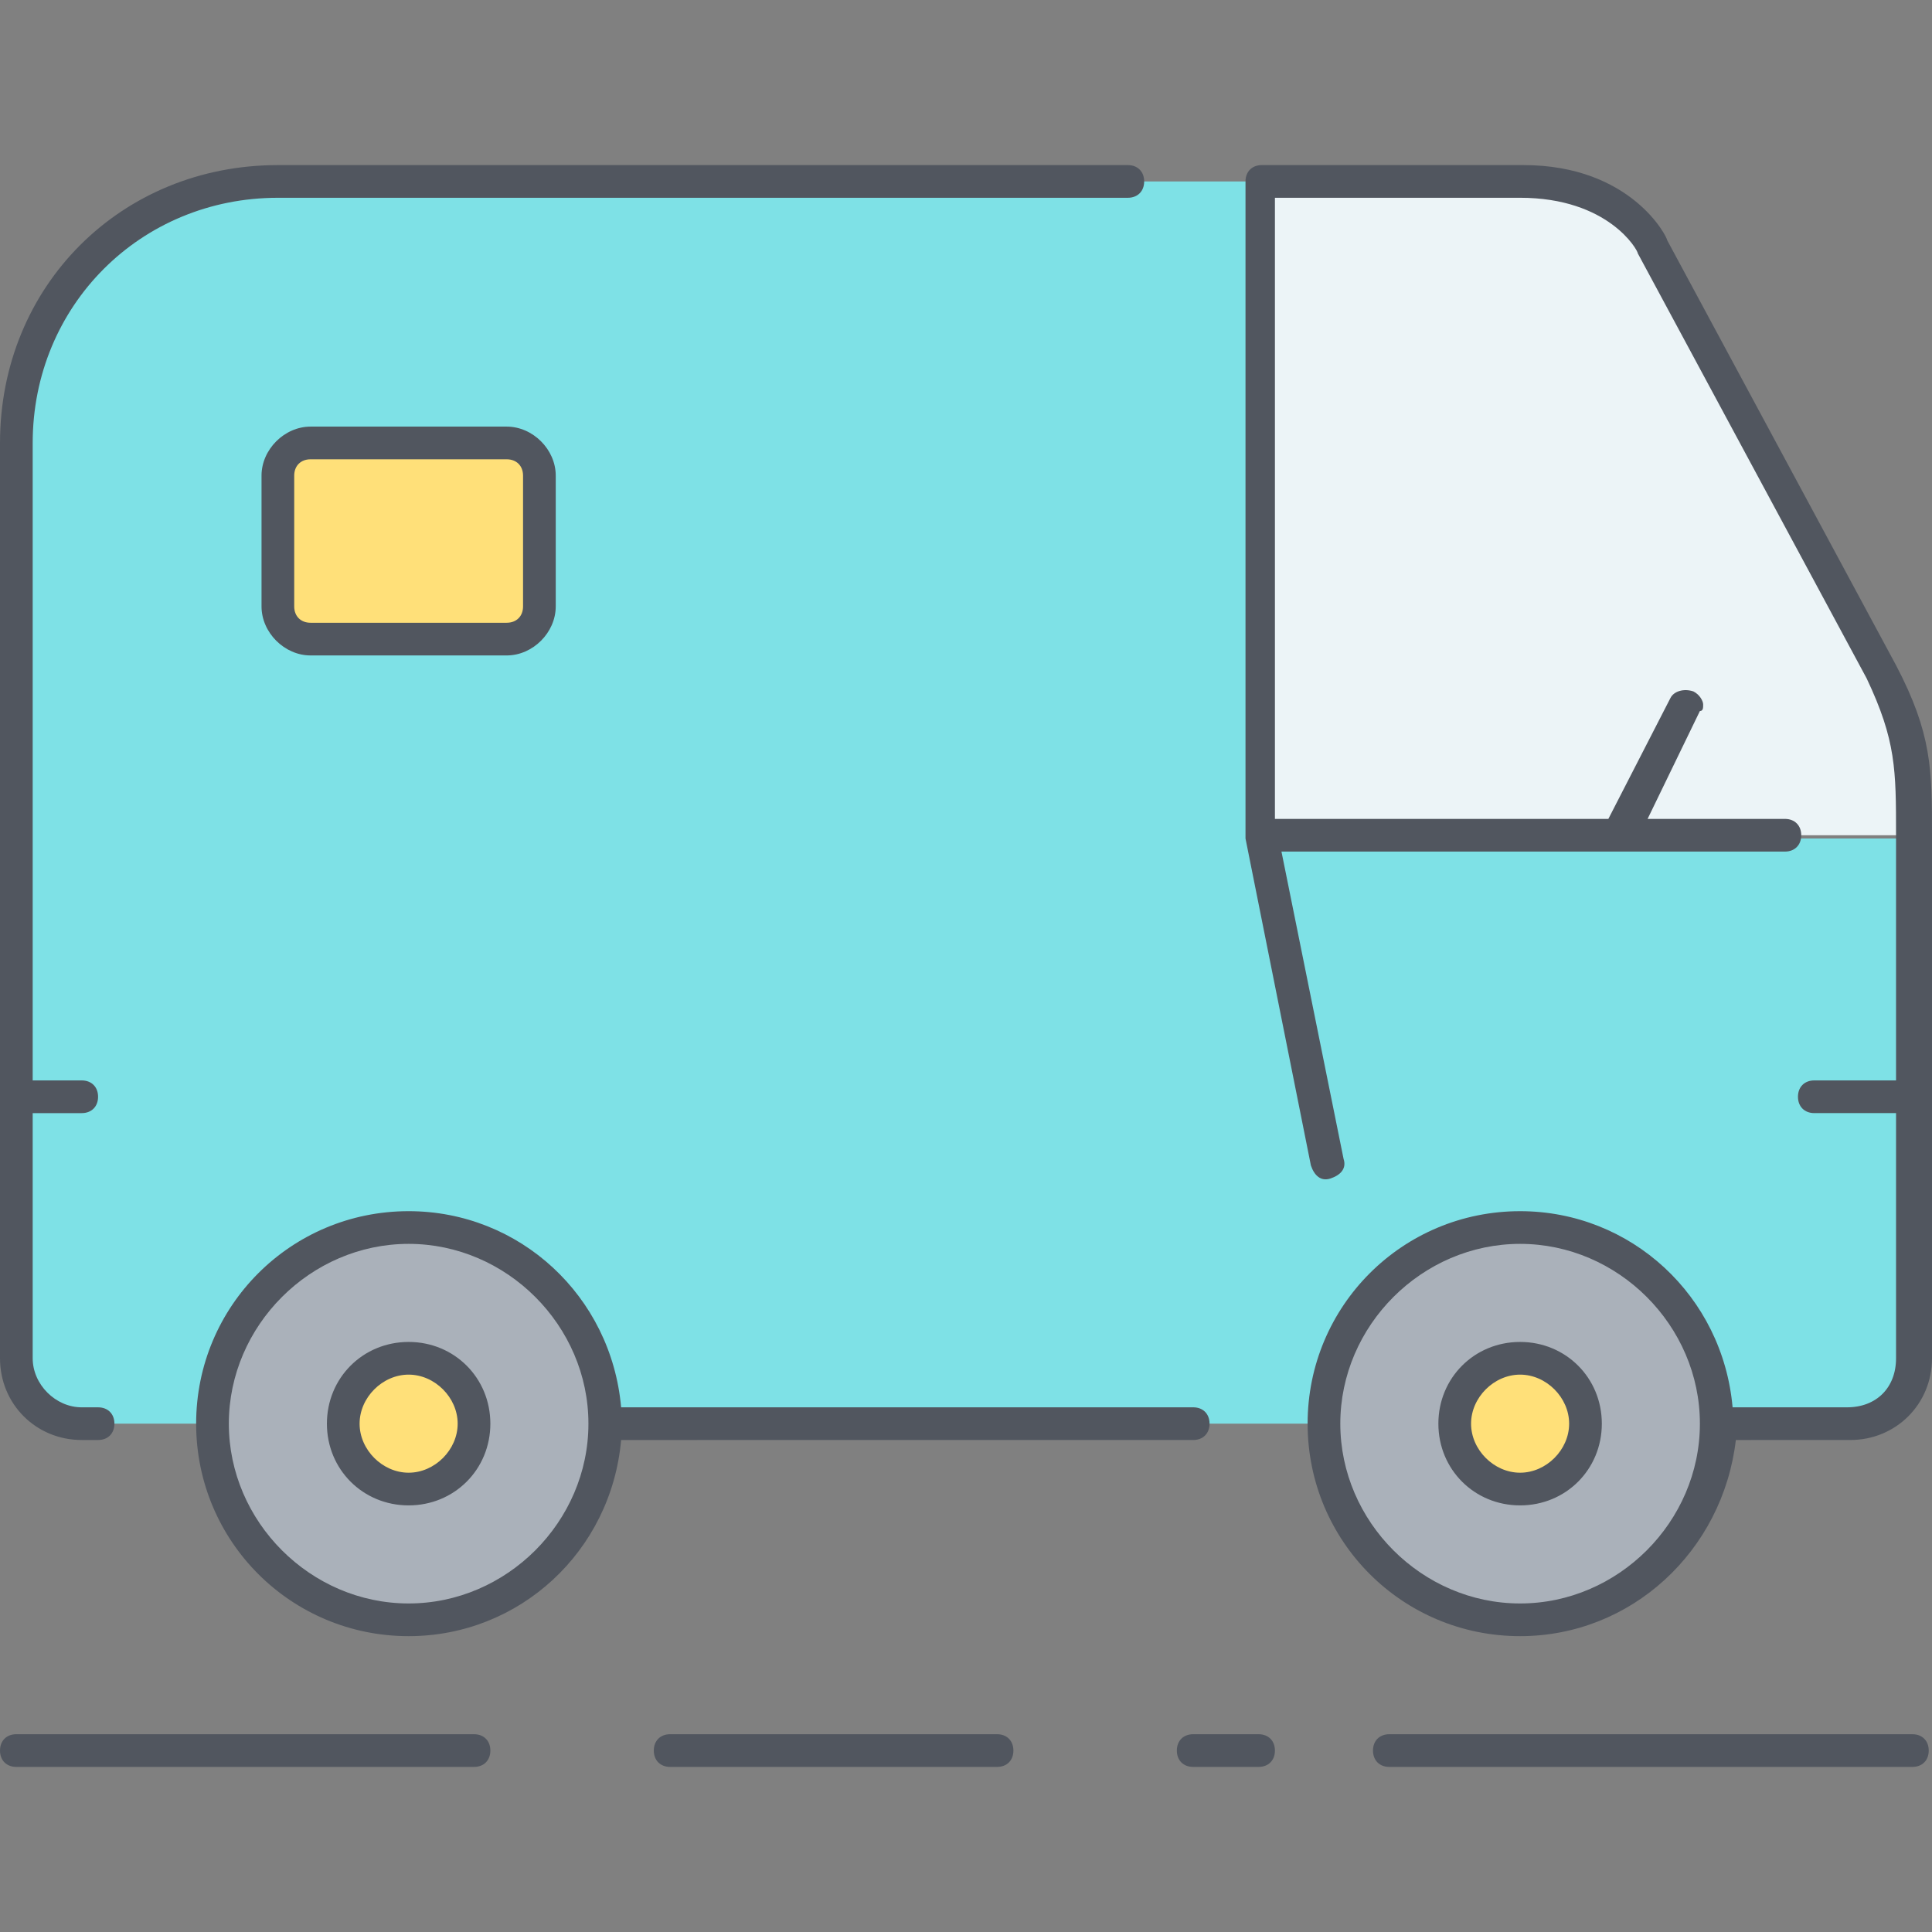
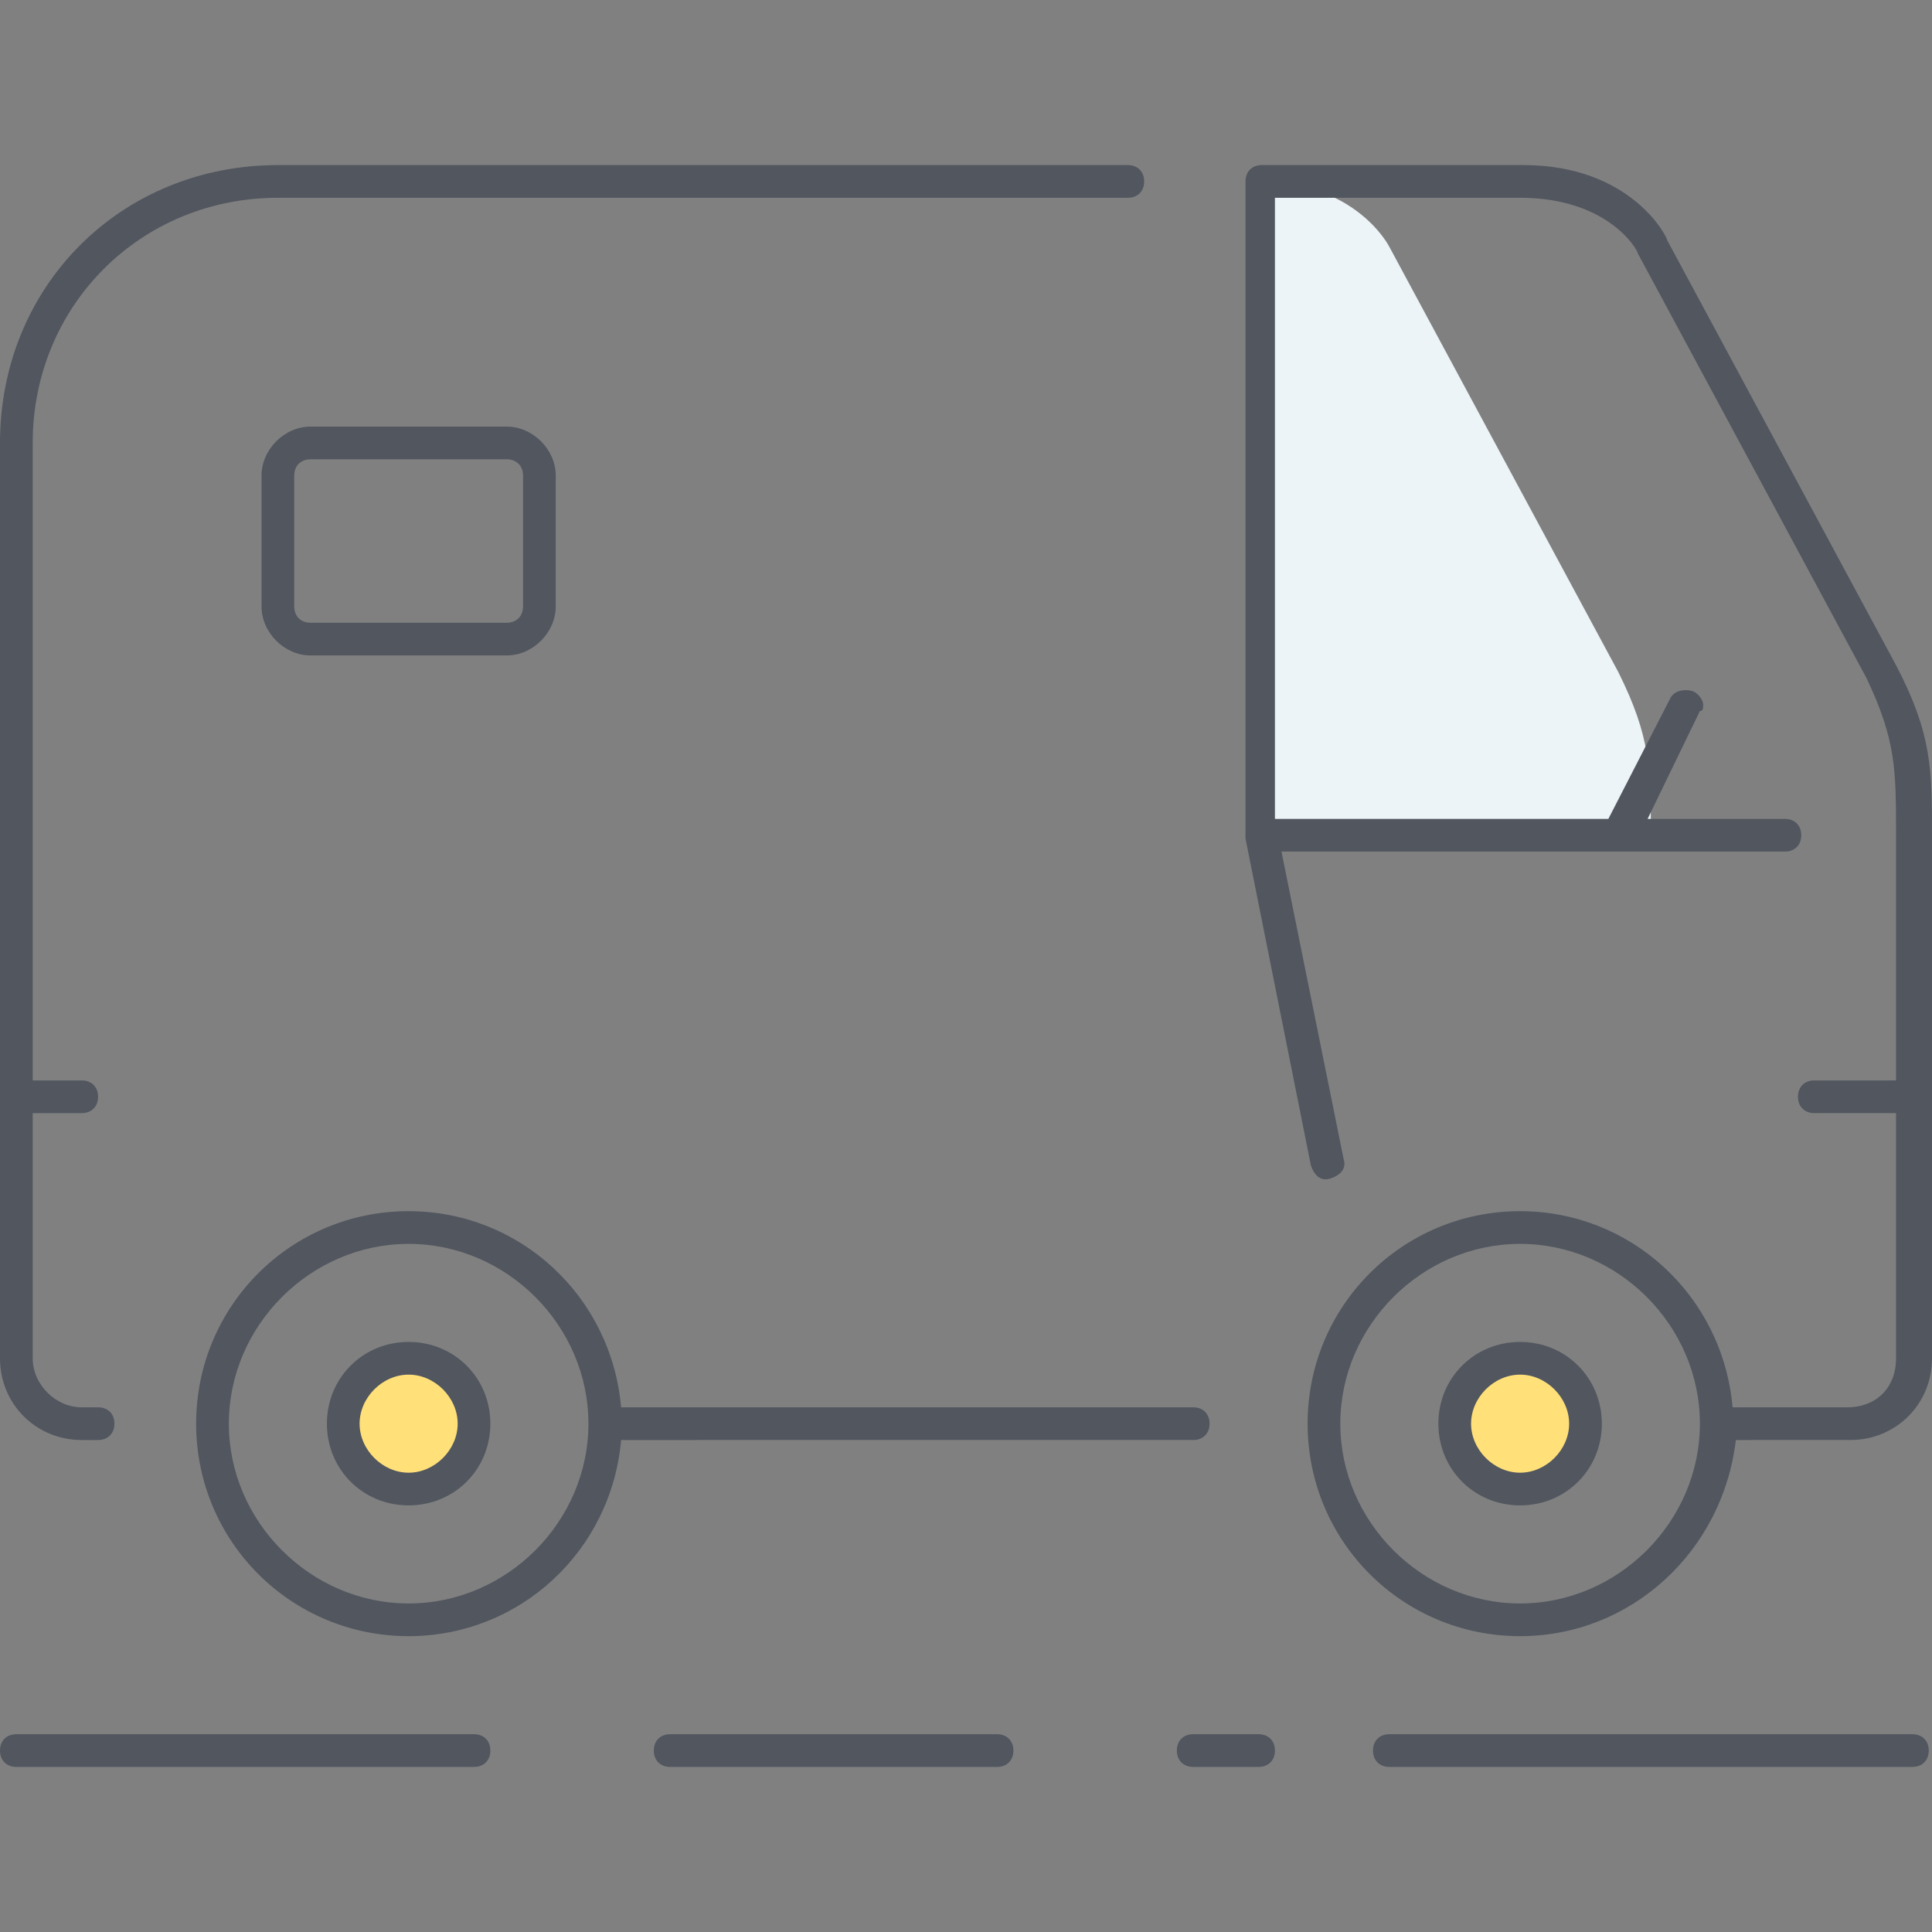
<svg xmlns="http://www.w3.org/2000/svg" version="1.1" id="Layer_1" x="0px" y="0px" viewBox="0 0 504.32 504.32" style="enable-background:new 0 0 504.32 504.32;" xml:space="preserve">
  <rect x="0" y="0" width="504.32" height="504.32" fill="#808080" stroke="none" />
  <g transform="translate(1 11)">
-     <path style="fill:#7EE1E6;" d="M352.28,331.613l0.853,0.853c9.387-13.653,24.747-22.187,42.667-22.187   c28.16,0,51.2,23.04,51.2,51.2h34.133c10.24,0,17.067-6.827,17.067-17.067v-68.267V207.88h-76.8h-93.867l23.893,123.733H352.28   l-0.853-0.853l-23.893-123.733V36.36h-256c-38.4,0-68.267,29.867-68.267,68.267v170.667v68.267c0,9.387,7.68,17.067,17.067,17.067   h33.28h0.853c0-28.16,23.04-51.2,51.2-51.2s51.2,23.04,51.2,51.2H344.6c0-10.24,3.413-20.48,8.533-29.013H352.28z" />
-     <path style="fill:#FFE079;" d="M139.8,113.16v34.133c0,4.267-4.267,8.533-8.533,8.533h-51.2c-4.267,0-8.533-4.267-8.533-8.533   V113.16c0-4.267,4.267-8.533,8.533-8.533h51.2C135.533,104.627,139.8,108.893,139.8,113.16" />
-     <path style="fill:#AAB1BA;" d="M105.667,309.427c28.16,0,51.2,23.04,51.2,51.2c0,28.16-23.04,51.2-51.2,51.2s-51.2-23.04-51.2-51.2   C54.467,332.467,77.507,309.427,105.667,309.427z M395.8,309.427c28.16,0,51.2,23.04,51.2,51.2c0,28.16-23.04,51.2-51.2,51.2   s-51.2-23.04-51.2-51.2c0-10.24,3.413-20.48,8.533-29.013C362.52,317.96,377.88,309.427,395.8,309.427z" />
    <path style="fill:#FFE079;" d="M105.667,343.56c9.387,0,17.067,7.68,17.067,17.067s-7.68,17.067-17.067,17.067   S88.6,370.013,88.6,360.627S96.28,343.56,105.667,343.56z M395.8,343.56c9.387,0,17.067,7.68,17.067,17.067   s-7.68,17.067-17.067,17.067s-17.067-7.68-17.067-17.067S386.413,343.56,395.8,343.56z" />
-     <path style="fill:#ECF4F7;" d="M421.4,207.027h-93.867V36.36H395.8c25.6,0,34.133,17.067,34.133,17.067l59.733,110.933   c8.533,17.067,8.533,25.6,8.533,42.667H421.4z" />
+     <path style="fill:#ECF4F7;" d="M421.4,207.027h-93.867V36.36c25.6,0,34.133,17.067,34.133,17.067l59.733,110.933   c8.533,17.067,8.533,25.6,8.533,42.667H421.4z" />
  </g>
  <path style="fill:#51565F;" d="M499.2,461.227H362.667c-2.56,0-4.267-1.707-4.267-4.267s1.707-4.267,4.267-4.267H499.2  c2.56,0,4.267,1.707,4.267,4.267S501.76,461.227,499.2,461.227z M328.533,461.227h-17.067c-2.56,0-4.267-1.707-4.267-4.267  s1.707-4.267,4.267-4.267h17.067c2.56,0,4.267,1.707,4.267,4.267S331.093,461.227,328.533,461.227z M260.267,461.227h-85.333  c-2.56,0-4.267-1.707-4.267-4.267s1.707-4.267,4.267-4.267h85.333c2.56,0,4.267,1.707,4.267,4.267S262.827,461.227,260.267,461.227z   M123.733,461.227H4.267c-2.56,0-4.267-1.707-4.267-4.267s1.707-4.267,4.267-4.267h119.467c2.56,0,4.267,1.707,4.267,4.267  S126.293,461.227,123.733,461.227z M396.8,427.093c-30.72,0-55.467-24.747-55.467-55.467S366.08,316.16,396.8,316.16  c29.013,0,52.907,22.187,55.467,51.2h29.867c7.68,0,12.8-5.12,12.8-12.8v-64H473.6c-2.56,0-4.267-1.707-4.267-4.267  c0-2.56,1.707-4.267,4.267-4.267h21.333v-64c0-17.067,0-24.747-7.68-40.96L427.52,66.133c0-0.853-7.68-14.507-30.72-14.507h-64  V213.76h87.04l16.213-31.573c0.853-1.707,3.413-2.56,5.973-1.707c1.707,0.853,2.56,2.56,2.56,3.413c0,0.853,0,1.707-0.853,1.707  l-13.653,28.16h35.84c2.56,0,4.267,1.707,4.267,4.267s-1.707,4.267-4.267,4.267h-42.667l0,0h-88.747l16.213,80.213  c0.853,2.56-0.853,4.267-3.413,5.12c-2.56,0.853-4.267-0.853-5.12-3.413L325.12,218.88v-0.853v-0.853V47.36  c0-2.56,1.707-4.267,4.267-4.267h68.267c28.16,0,37.547,18.773,37.547,19.627l59.733,110.933c9.387,17.92,9.387,27.307,9.387,44.373  V354.56c0,11.947-9.387,21.333-21.333,21.333H453.12C449.707,404.907,425.813,427.093,396.8,427.093z M396.8,324.693  c-25.6,0-46.933,21.333-46.933,46.933S371.2,418.56,396.8,418.56s46.933-21.333,46.933-46.933S422.4,324.693,396.8,324.693z   M106.667,427.093c-30.72,0-55.467-24.747-55.467-55.467s24.747-55.467,55.467-55.467c29.013,0,52.907,22.187,55.467,51.2h149.333  c2.56,0,4.267,1.707,4.267,4.267s-1.707,4.267-4.267,4.267H162.133C159.573,404.907,135.68,427.093,106.667,427.093z   M106.667,324.693c-25.6,0-46.933,21.333-46.933,46.933s21.333,46.933,46.933,46.933s46.933-21.333,46.933-46.933  S132.267,324.693,106.667,324.693z M396.8,392.96c-11.947,0-21.333-9.387-21.333-21.333s9.387-21.333,21.333-21.333  s21.333,9.387,21.333,21.333S408.747,392.96,396.8,392.96z M396.8,358.827c-6.827,0-12.8,5.973-12.8,12.8s5.973,12.8,12.8,12.8  s12.8-5.973,12.8-12.8S403.627,358.827,396.8,358.827z M106.667,392.96c-11.947,0-21.333-9.387-21.333-21.333  s9.387-21.333,21.333-21.333S128,359.68,128,371.627S118.613,392.96,106.667,392.96z M106.667,358.827  c-6.827,0-12.8,5.973-12.8,12.8s5.973,12.8,12.8,12.8s12.8-5.973,12.8-12.8S113.493,358.827,106.667,358.827z M25.6,375.893h-4.267  C9.387,375.893,0,366.507,0,354.56V115.627c0-40.96,31.573-72.533,72.533-72.533H294.4c2.56,0,4.267,1.707,4.267,4.267  c0,2.56-1.707,4.267-4.267,4.267H72.533c-35.84,0-64,28.16-64,64v166.4h12.8c2.56,0,4.267,1.707,4.267,4.267  c0,2.56-1.707,4.267-4.267,4.267h-12.8v64c0,6.827,5.973,12.8,12.8,12.8H25.6c2.56,0,4.267,1.707,4.267,4.267  S28.16,375.893,25.6,375.893z M132.267,171.093h-51.2c-6.827,0-12.8-5.973-12.8-12.8V124.16c0-6.827,5.973-12.8,12.8-12.8h51.2  c6.827,0,12.8,5.973,12.8,12.8v34.133C145.067,165.12,139.093,171.093,132.267,171.093z M81.067,119.893  c-2.56,0-4.267,1.707-4.267,4.267v34.133c0,2.56,1.707,4.267,4.267,4.267h51.2c2.56,0,4.267-1.707,4.267-4.267V124.16  c0-2.56-1.707-4.267-4.267-4.267H81.067z" />
  <g>
</g>
  <g>
</g>
  <g>
</g>
  <g>
</g>
  <g>
</g>
  <g>
</g>
  <g>
</g>
  <g>
</g>
  <g>
</g>
  <g>
</g>
  <g>
</g>
  <g>
</g>
  <g>
</g>
  <g>
</g>
  <g>
</g>
</svg>